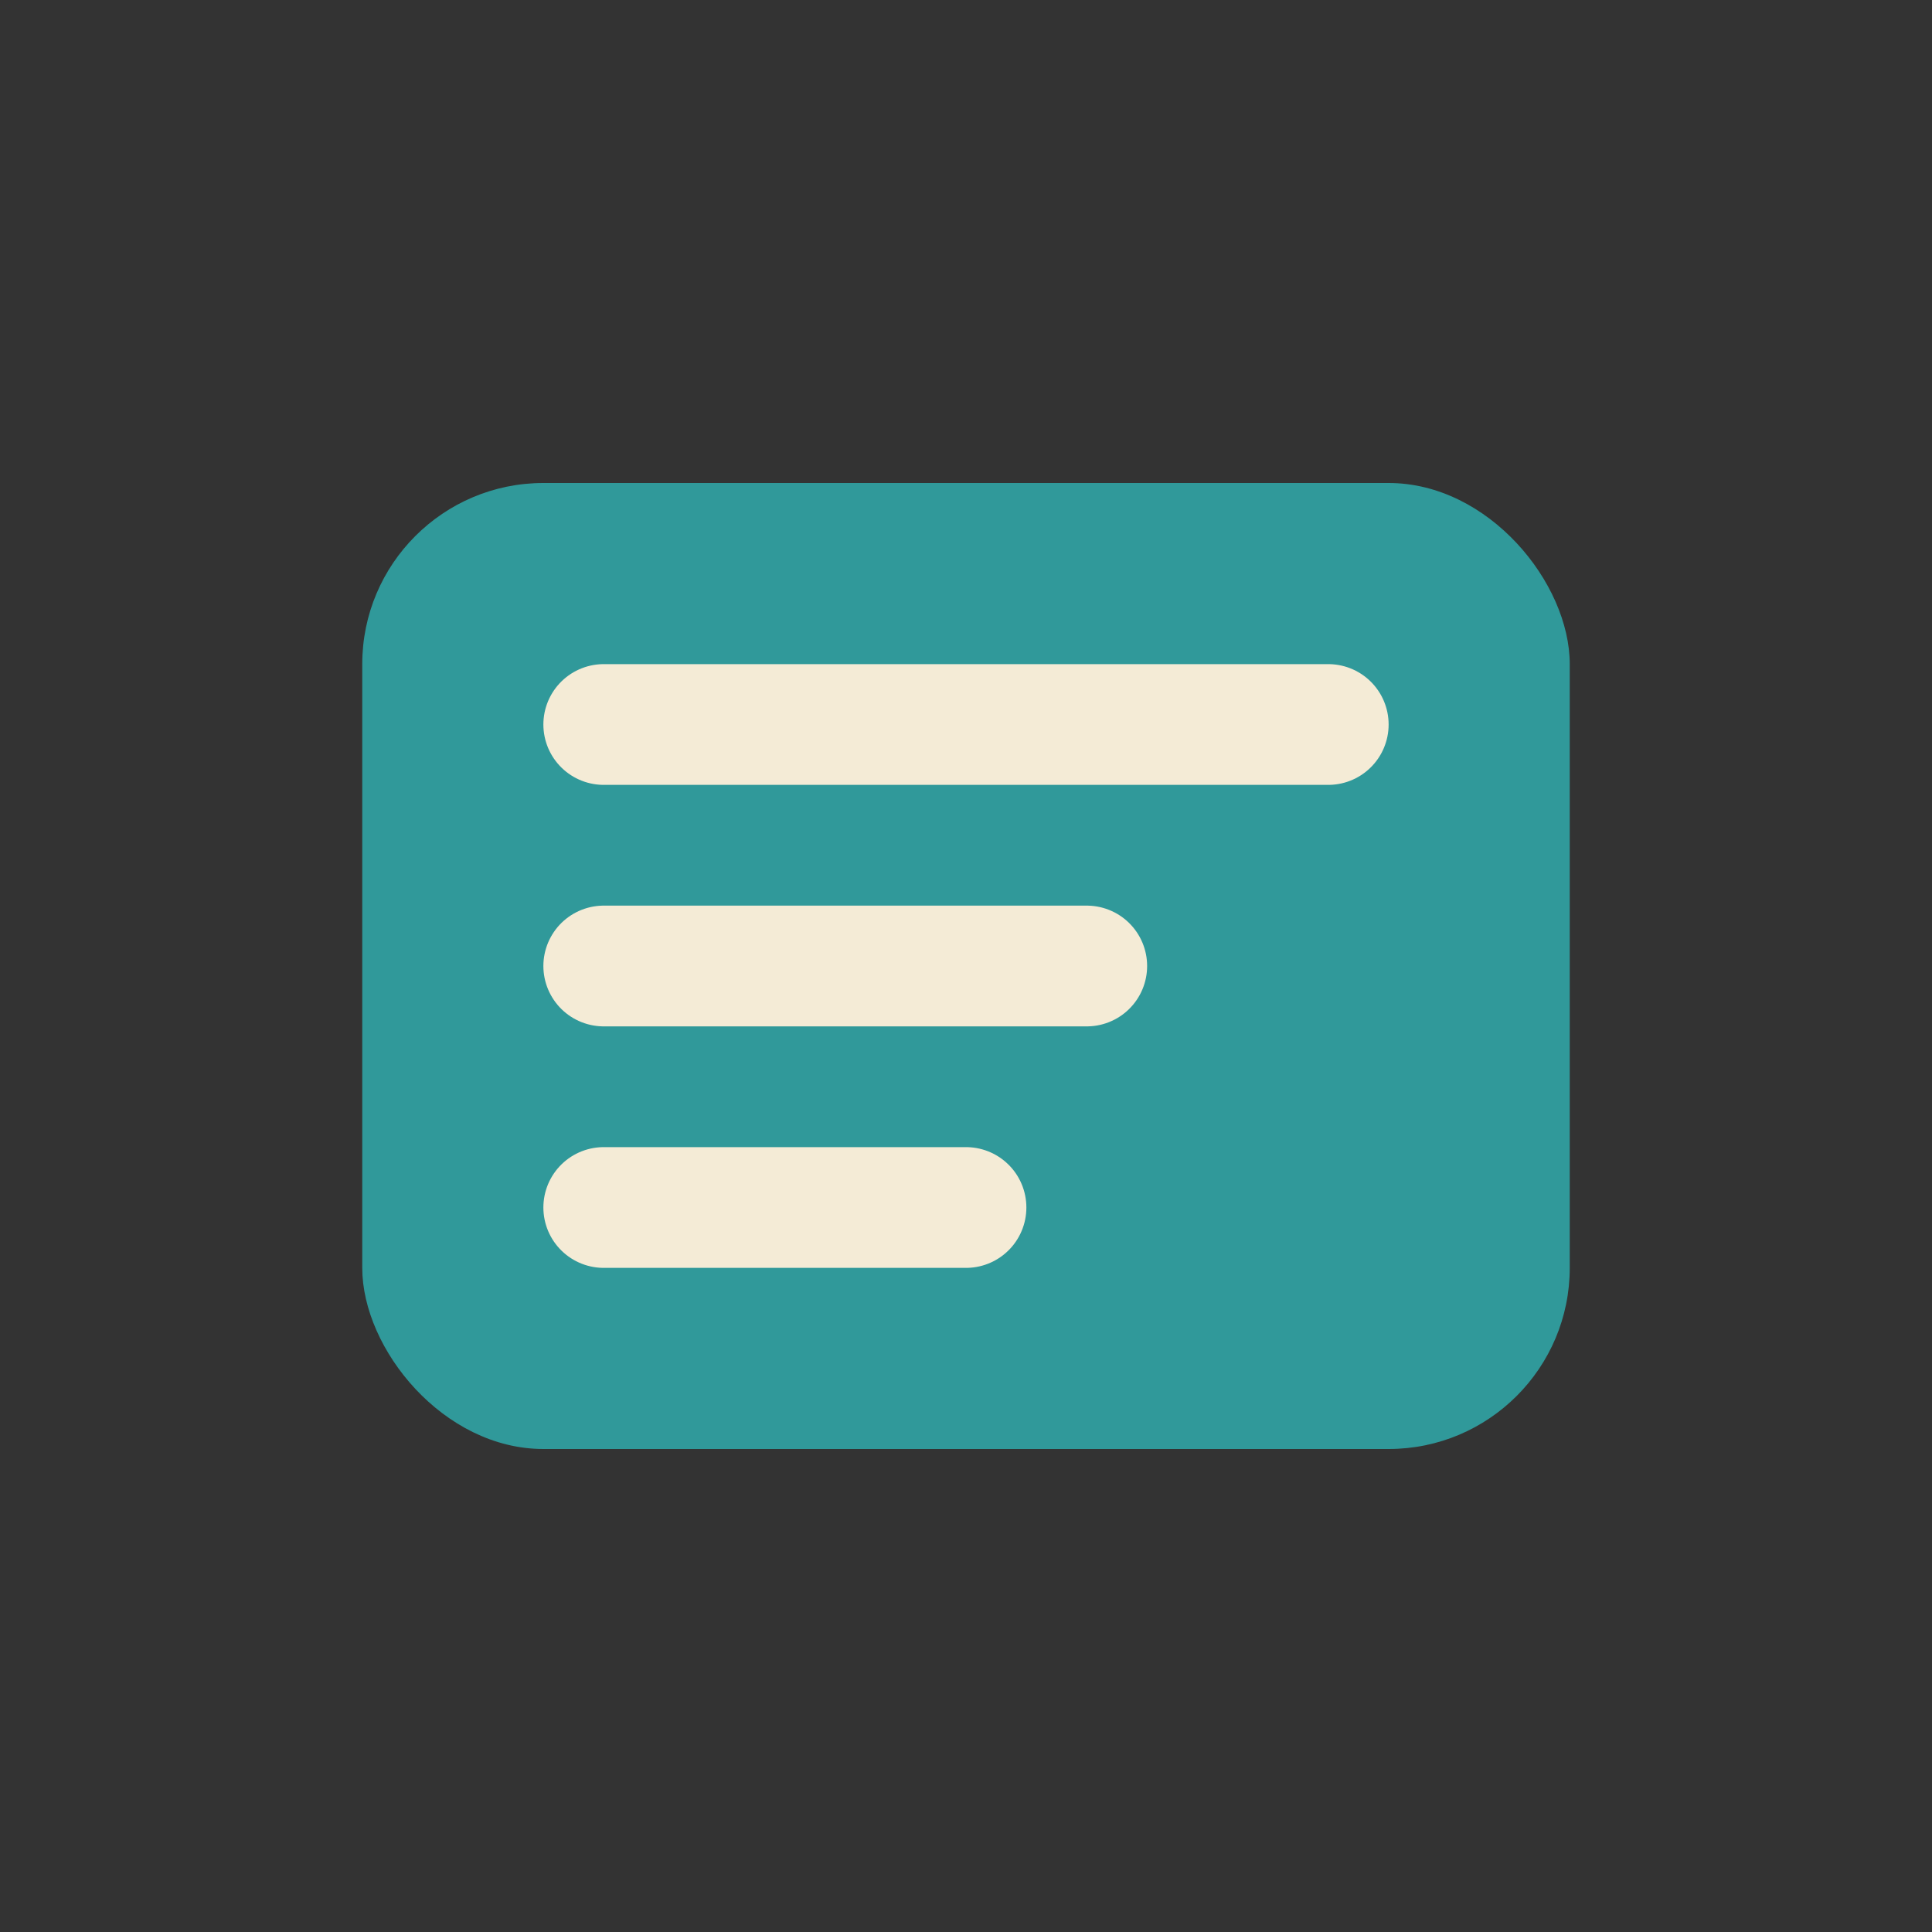
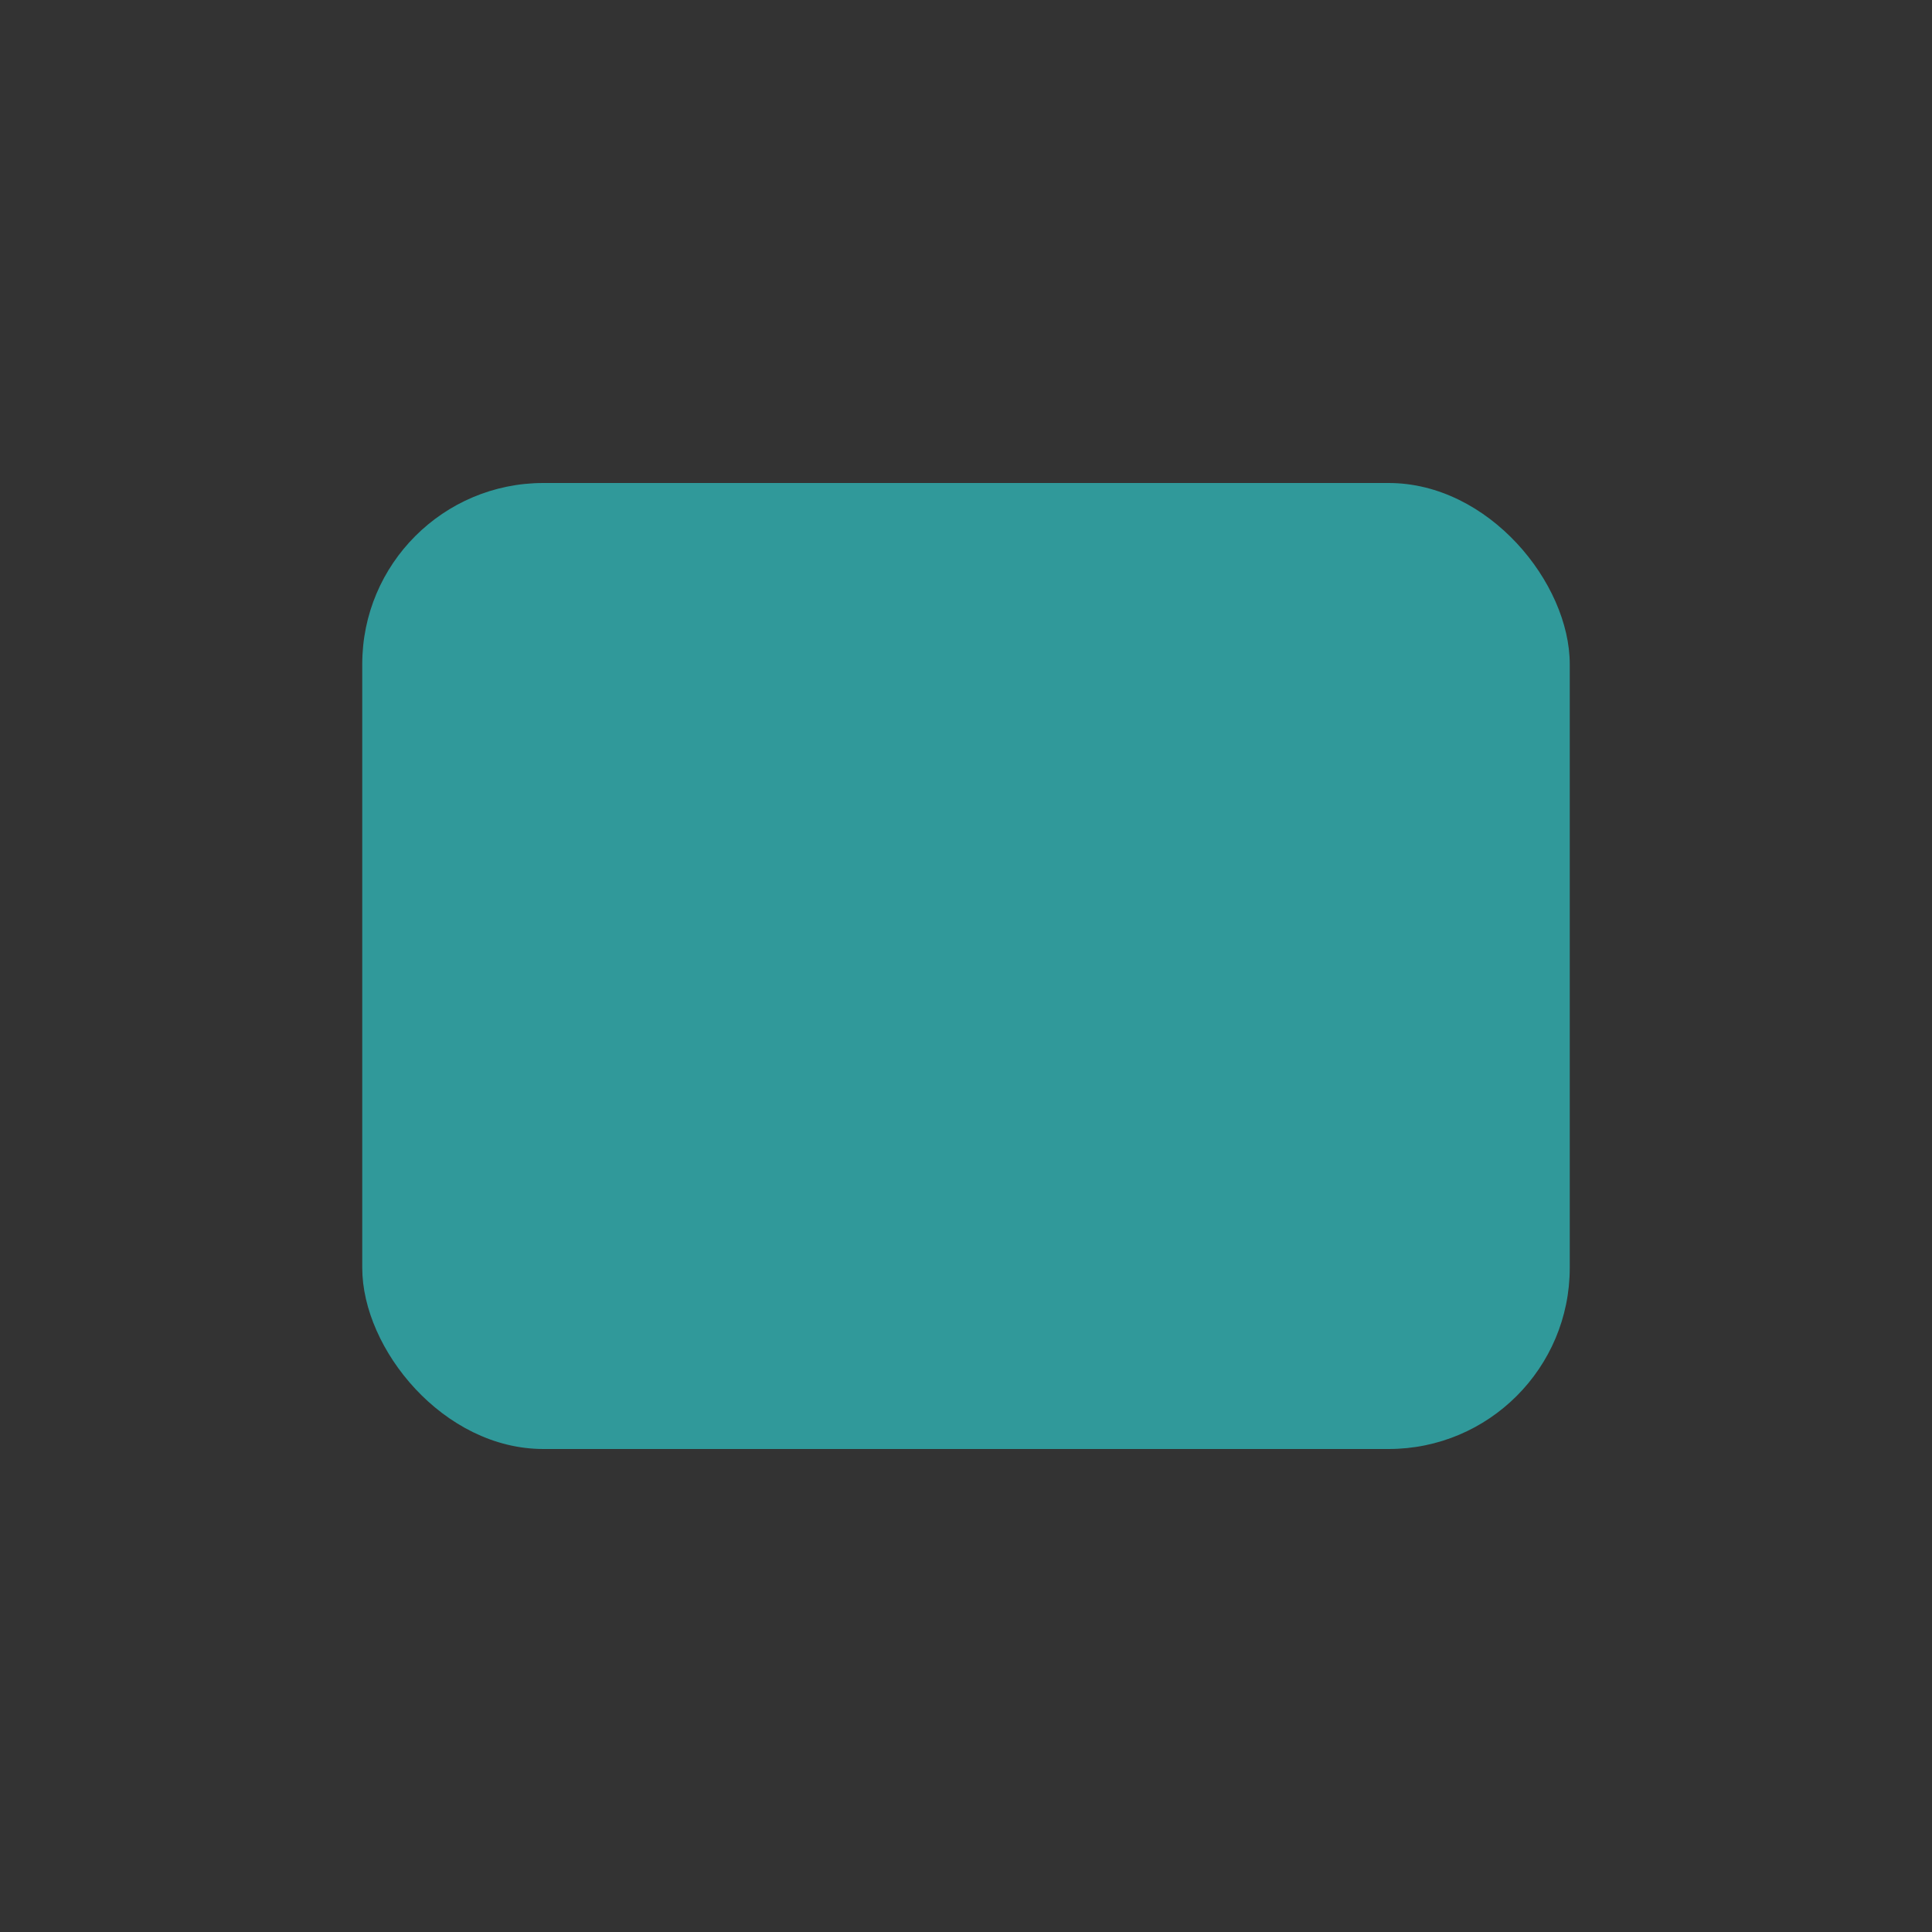
<svg xmlns="http://www.w3.org/2000/svg" width="32" height="32" viewBox="0 0 32 32">
  <rect x="0" y="0" width="32" height="32" fill="#333333" stroke="none" />
  <rect x="6" y="8" width="20" height="16" rx="3" fill="#30999A" />
-   <path d="M10 12h12M10 16h8M10 20h6" stroke="#F4EBD6" stroke-width="2" stroke-linecap="round" />
</svg>